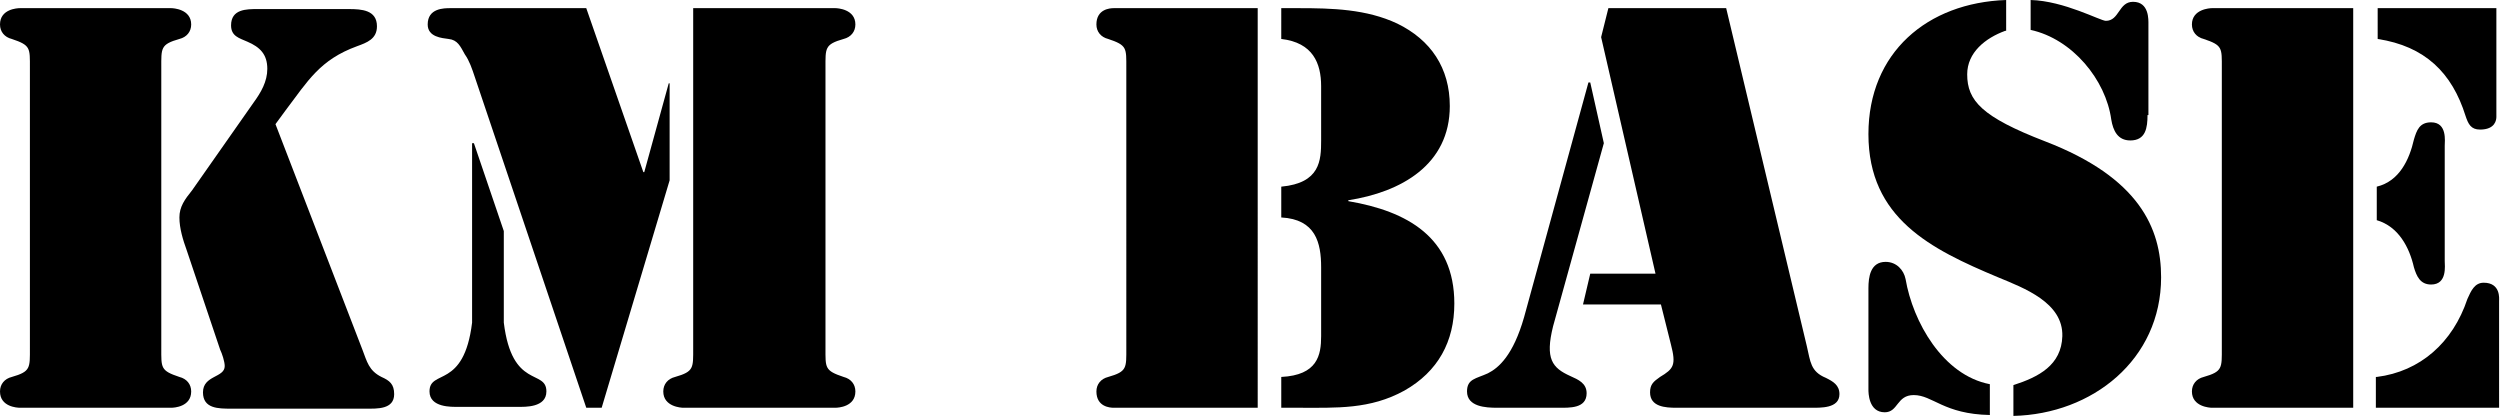
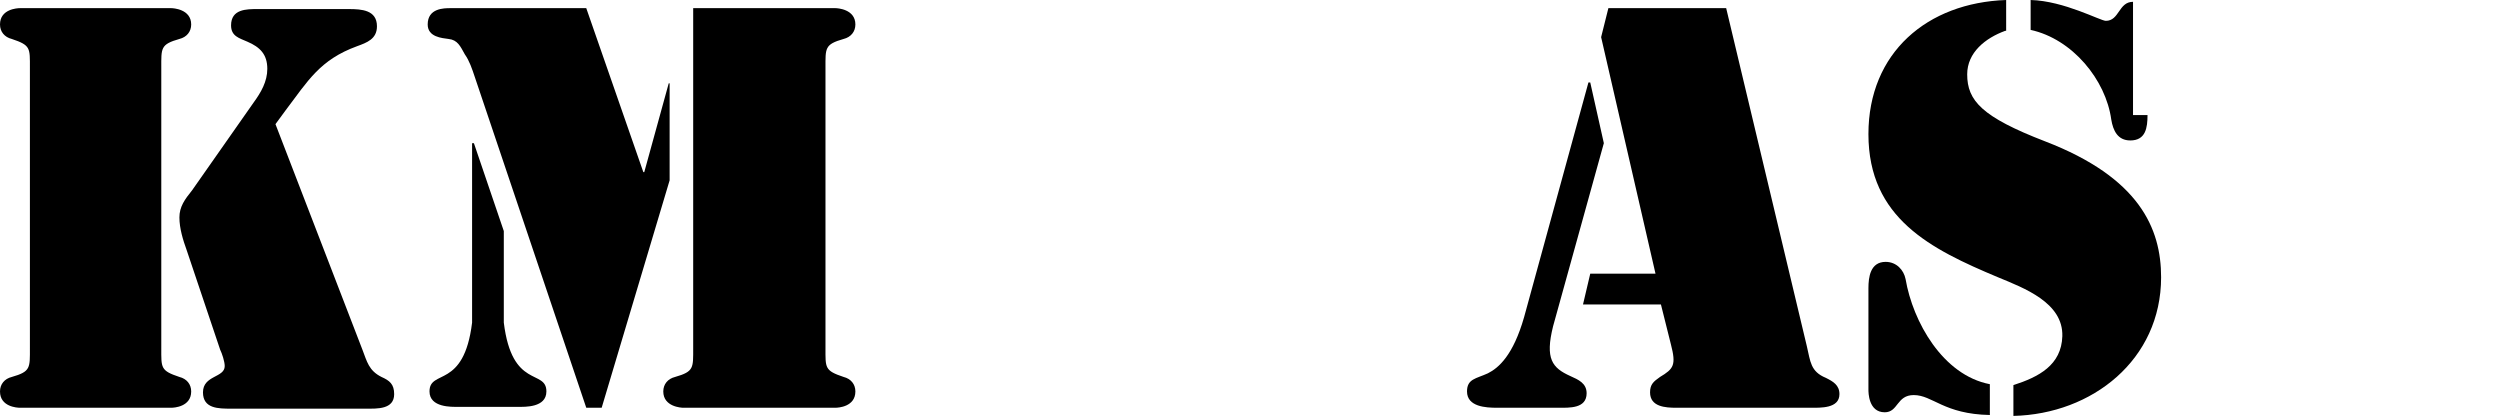
<svg xmlns="http://www.w3.org/2000/svg" version="1.1" id="レイヤー_1" x="0px" y="0px" viewBox="0 0 275.9 45.9" style="enable-background:new 0 0 275.9 45.9;" xml:space="preserve">
  <g>
    <g>
      <path d="M17.8,38.4c0,2.2-0.1,2.5,2,3.2c0.8,0.2,1.3,0.8,1.3,1.6c0,1.7-1.9,1.8-2.2,1.8H2.2C1.9,45,0,44.9,0,43.2    c0-0.8,0.5-1.4,1.3-1.6c2.1-0.6,2-1,2-3.2V7.5c0-2.2,0.1-2.5-2-3.2C0.5,4.1,0,3.5,0,2.7C0,1,1.9,0.9,2.2,0.9h16.7    c0.2,0,2.2,0.1,2.2,1.8c0,0.8-0.5,1.4-1.3,1.6c-2.1,0.6-2,1-2,3.2V38.4z M40,38.6c0.5,1.3,0.7,2.3,2.1,3c0.9,0.4,1.4,0.8,1.4,1.9    c0,1.7-1.9,1.6-3.1,1.6H25.5c-1.4,0-3.1,0-3.1-1.8c0-1.9,2.4-1.6,2.4-2.9c0-0.5-0.3-1.4-0.5-1.8l-3.7-11c-0.4-1.1-0.8-2.4-0.8-3.6    c0-1.2,0.6-2,1.4-3l6.8-9.7c0.8-1.1,1.5-2.3,1.5-3.7c0-1.6-0.8-2.4-2.2-3c-0.9-0.4-1.8-0.6-1.8-1.8c0-1.8,1.7-1.8,2.9-1.8h10.1    c1.4,0,3.1,0.1,3.1,1.9c0,1.4-1.1,1.8-2.2,2.2c-4.1,1.5-5.4,3.8-7.9,7.1l-1.1,1.5L40,38.6z" />
      <path d="M49.7,0.9h15L71,19h0.1l2.7-9.8h0.1v10.7L66.4,45h-1.7L52.4,8.5c-0.3-0.9-0.6-1.8-1.1-2.5c-0.5-0.9-0.8-1.6-1.8-1.7    c-0.7-0.1-2.3-0.2-2.3-1.6C47.2,0.9,49,0.9,49.7,0.9z M52.2,15.8h0.1l3.3,9.7v10.1c0.9,7.4,4.7,5.1,4.7,7.6c0,1.8-2.4,1.7-3.1,1.7    h-6.7c-0.6,0-3.1,0.1-3.1-1.7c0-2.5,3.8-0.2,4.7-7.6V15.8z M76.6,0.9h15.6c0.2,0,2.2,0.1,2.2,1.8c0,0.8-0.5,1.4-1.3,1.6    c-2.1,0.6-2,1-2,3.2v30.9c0,2.2-0.1,2.5,2,3.2c0.8,0.2,1.3,0.8,1.3,1.6c0,1.7-1.9,1.8-2.2,1.8H75.4c-0.2,0-2.2-0.1-2.2-1.8    c0-0.8,0.5-1.4,1.3-1.6c2.1-0.6,2-1,2-3.2V0.9z" />
-       <path d="M138.8,45h-15.9c-0.4,0-1.9-0.1-1.9-1.8c0-0.8,0.5-1.4,1.3-1.6c2.1-0.6,2-1,2-3.2V7.5c0-2.2,0.1-2.5-2-3.2    c-0.8-0.2-1.3-0.8-1.3-1.6c0-1.7,1.5-1.8,1.9-1.8h15.9V45z M141.5,0.9h1.8c3.7,0,7.5,0.1,10.9,1.7c3.7,1.8,5.8,4.9,5.8,9.1    c0,6.5-5.4,9.5-11.2,10.4v0.1c6.5,1.1,11.7,4,11.7,11.3c0,4.2-1.8,7.5-5.5,9.6c-3.8,2.1-7.5,1.9-11.7,1.9h-1.9v-3.4    c4-0.2,4.4-2.4,4.4-4.5v-7.6c0-2.7-0.6-5.3-4.4-5.5v-3.4c4.3-0.4,4.4-2.9,4.4-5.1V9.5c0-2.5-0.9-4.8-4.4-5.2V0.9z" />
      <path d="M177,15.8L171.4,36c-0.9,3.6-0.1,4.6,1.9,5.5c0.9,0.4,1.8,0.8,1.8,1.9c0,1.7-1.9,1.6-3.1,1.6h-6.8c-1.2,0-3.3-0.1-3.3-1.8    c0-1.4,1-1.4,2.3-2c1.2-0.6,2.8-2,4-6.2l7.1-25.9h0.2L177,15.8z M183.3,33.6h-8.6l0.8-3.4h7.2l-6-26.1l0.8-3.2h13l8.9,37.3    c0.4,1.7,0.4,2.8,2.1,3.5c0.8,0.4,1.5,0.8,1.5,1.8c0,1.6-2.1,1.5-3.2,1.5H185c-1.2,0-2.9-0.1-2.9-1.7c0-0.9,0.4-1.2,1.1-1.7    c1.5-0.9,1.8-1.3,1.2-3.6L183.3,33.6z" />
-       <path d="M221.3,3.4c-2.2,0.8-4.2,2.4-4.2,4.8c0,2.9,1.6,4.7,8.6,7.4c10.4,4,12.8,9.6,12.8,15c0,9.1-7.6,15.1-16.3,15.3v-3.4    c2.8-0.9,5.3-2.2,5.4-5.4c0.1-3.7-4.2-5.3-7.1-6.5c-7.4-3.1-14.3-6.5-14.3-15.8c0-9,6.5-14.5,15.2-14.8V3.4z M206.2,31.8    c0-1.2,0.2-2.9,1.9-2.9c1.2,0,2,0.9,2.2,1.9c0.8,4.7,4.1,10.6,9.3,11.6v3.4c-5.1-0.1-6.3-2.2-8.4-2.2c-1.9,0-1.7,1.9-3.2,1.9    c-1.8,0-1.8-2.2-1.8-2.5V31.8z M237,12.7c0,1.4-0.2,2.8-1.9,2.8c-1.4,0-1.9-1.1-2.1-2.3c-0.6-4.4-4.3-8.9-8.9-9.9V0    c3.7,0.1,7.7,2.3,8.3,2.3c1.5,0,1.4-2.1,3-2.1c1.8,0,1.7,2,1.7,2.5V12.7z" />
-       <path d="M244.1,0.9h15.6V45h-15.6c-0.2,0-2.2-0.1-2.2-1.8c0-0.8,0.5-1.4,1.3-1.6c2.1-0.6,2-1,2-3.2V7.5c0-2.2,0.1-2.5-2-3.2    c-0.8-0.2-1.3-0.8-1.3-1.6C241.9,1,243.9,0.9,244.1,0.9z M262.3,0.9h13.2v12c0,0.3-0.1,1.4-1.8,1.4c-1,0-1.3-0.6-1.6-1.5    c-1.5-4.8-4.5-7.7-9.7-8.5V0.9z M262.3,20.6c2.5-0.6,3.6-3,4.1-5.2c0.3-1,0.6-1.9,1.9-1.9c1.8,0,1.5,2.1,1.5,2.6v12.7    c0,0.5,0.3,2.6-1.5,2.6c-1.2,0-1.6-0.9-1.9-1.9c-0.5-2.2-1.7-4.5-4.1-5.2V20.6z M262.3,41.6c4.8-0.6,8.4-3.8,10-8.6    c0.4-0.9,0.8-1.8,1.8-1.8c1.9,0,1.7,1.8,1.7,2V45h-13.6V41.6z" />
+       <path d="M221.3,3.4c-2.2,0.8-4.2,2.4-4.2,4.8c0,2.9,1.6,4.7,8.6,7.4c10.4,4,12.8,9.6,12.8,15c0,9.1-7.6,15.1-16.3,15.3v-3.4    c2.8-0.9,5.3-2.2,5.4-5.4c0.1-3.7-4.2-5.3-7.1-6.5c-7.4-3.1-14.3-6.5-14.3-15.8c0-9,6.5-14.5,15.2-14.8V3.4z M206.2,31.8    c0-1.2,0.2-2.9,1.9-2.9c1.2,0,2,0.9,2.2,1.9c0.8,4.7,4.1,10.6,9.3,11.6v3.4c-5.1-0.1-6.3-2.2-8.4-2.2c-1.9,0-1.7,1.9-3.2,1.9    c-1.8,0-1.8-2.2-1.8-2.5V31.8z M237,12.7c0,1.4-0.2,2.8-1.9,2.8c-1.4,0-1.9-1.1-2.1-2.3c-0.6-4.4-4.3-8.9-8.9-9.9V0    c3.7,0.1,7.7,2.3,8.3,2.3c1.5,0,1.4-2.1,3-2.1V12.7z" />
    </g>
  </g>
</svg>